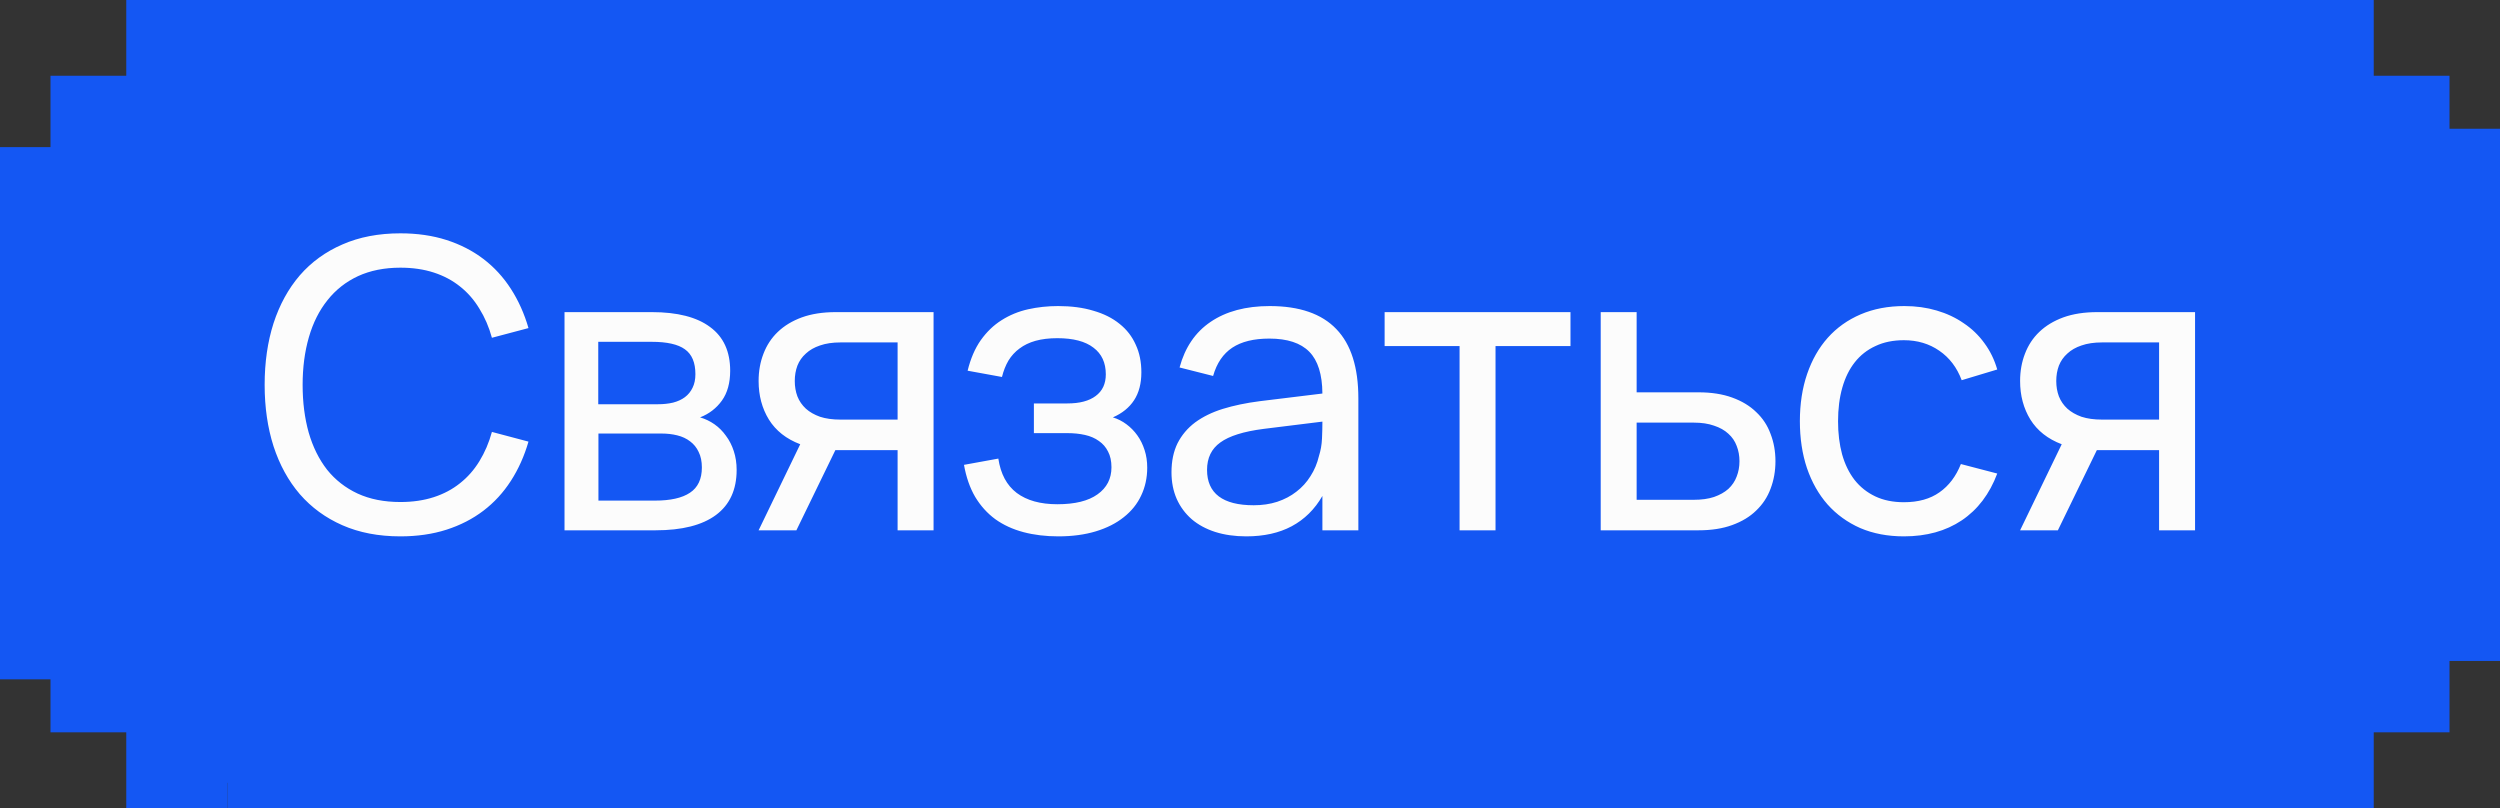
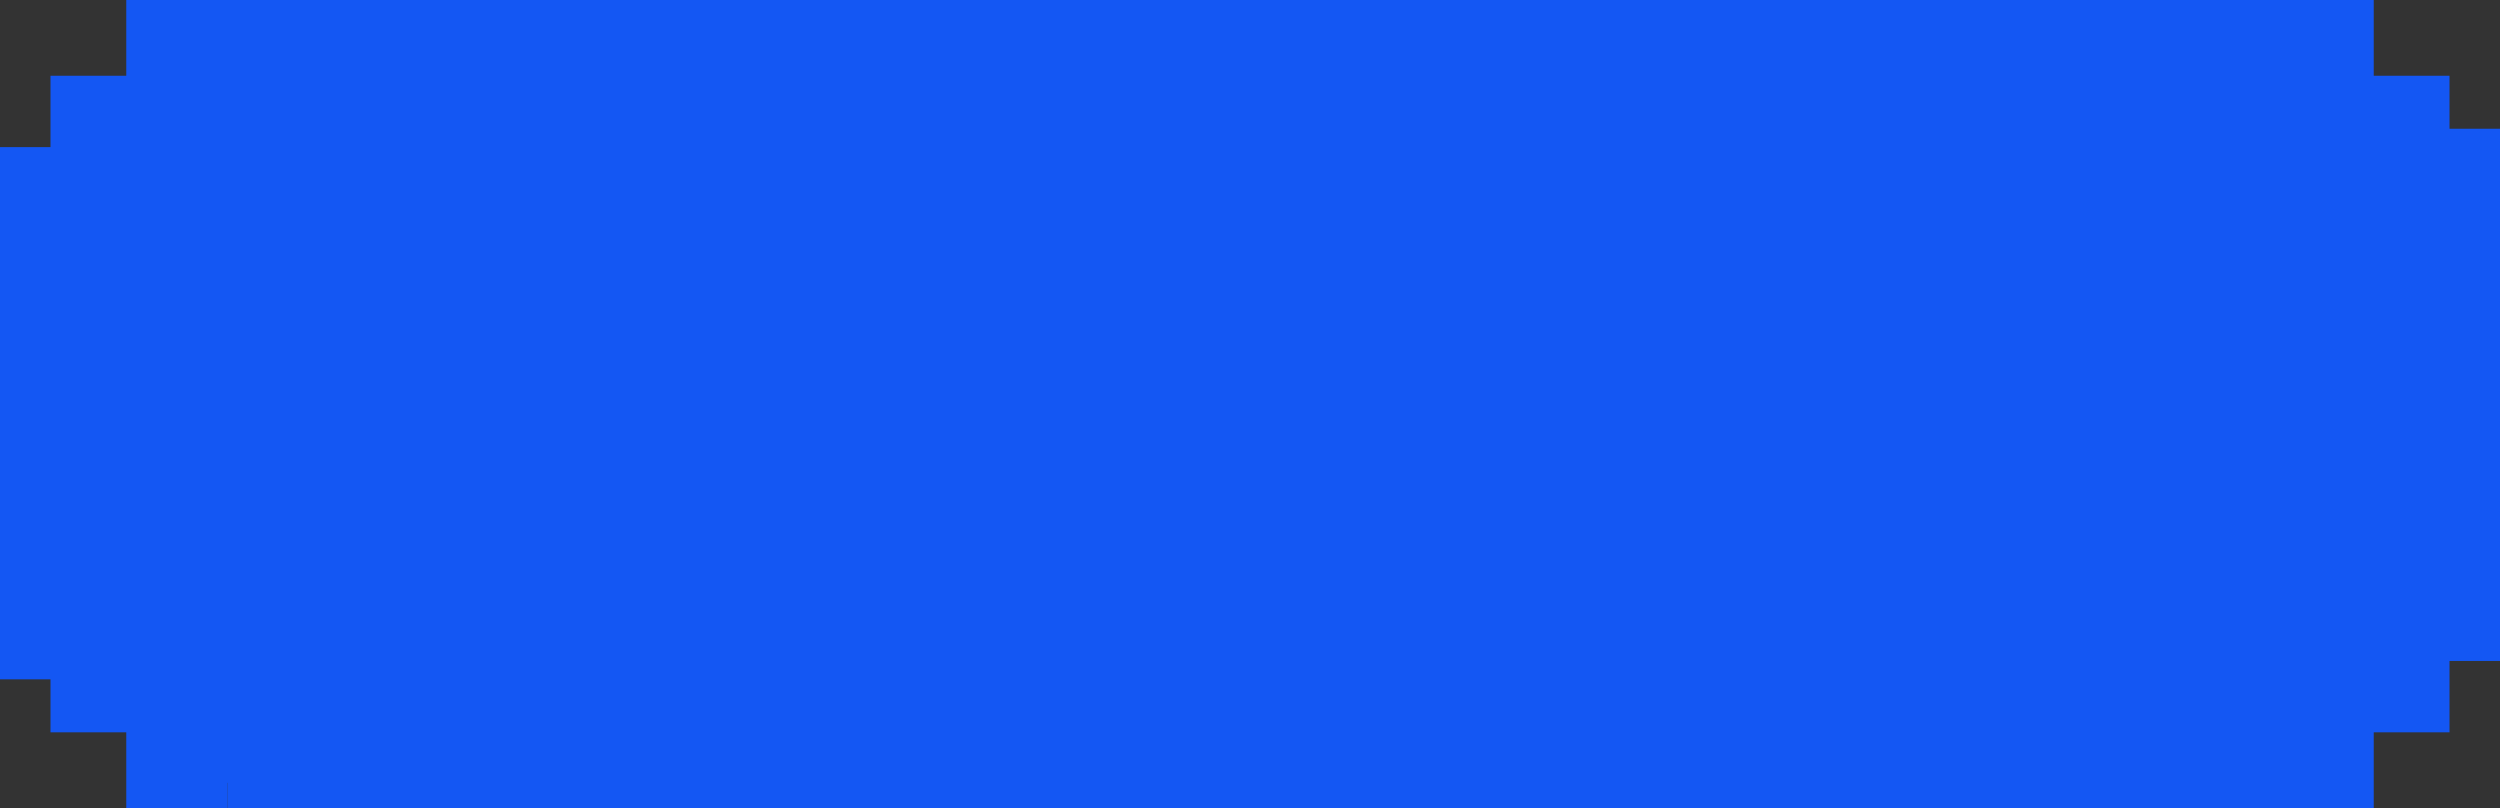
<svg xmlns="http://www.w3.org/2000/svg" width="99" height="32" viewBox="0 0 99 32" fill="none">
  <rect x="0" y="0" width="99" height="32" fill="#333333" stroke="none" />
  <path d="M6 0H93V4.5H96V6.5H98V25H95.5V28H93V32H9V31H6V28H3V25.5H1V12.5V7H3V4H6V0Z" fill="#1457F3" />
  <path d="M9 1L6 1L6 4L3 4L3 6.826H1L1 25.902H3L3 28H6L6 31H9M90 31H93V28H96V25.174H98V6.098H96V4H93V1H90" stroke="#1457F3" stroke-width="2" />
-   <path d="M15.856 21.24C14.992 21.24 14.227 21.093 13.56 20.8C12.893 20.507 12.331 20.096 11.872 19.568C11.419 19.04 11.072 18.408 10.832 17.672C10.597 16.936 10.48 16.125 10.48 15.24C10.48 14.349 10.597 13.536 10.832 12.8C11.072 12.064 11.419 11.432 11.872 10.904C12.331 10.376 12.893 9.968 13.56 9.68C14.227 9.387 14.992 9.24 15.856 9.24C16.523 9.24 17.131 9.328 17.68 9.504C18.229 9.68 18.717 9.931 19.144 10.256C19.571 10.581 19.933 10.976 20.232 11.44C20.531 11.904 20.763 12.421 20.928 12.992L19.48 13.376C19.363 12.949 19.197 12.565 18.984 12.224C18.776 11.877 18.52 11.584 18.216 11.344C17.917 11.104 17.571 10.92 17.176 10.792C16.781 10.664 16.341 10.6 15.856 10.6C15.221 10.6 14.661 10.712 14.176 10.936C13.696 11.16 13.293 11.477 12.968 11.888C12.643 12.293 12.397 12.781 12.232 13.352C12.067 13.923 11.984 14.552 11.984 15.24C11.984 15.928 12.064 16.557 12.224 17.128C12.389 17.699 12.632 18.189 12.952 18.6C13.277 19.005 13.68 19.32 14.16 19.544C14.645 19.768 15.211 19.88 15.856 19.88C16.341 19.88 16.781 19.816 17.176 19.688C17.571 19.56 17.917 19.376 18.216 19.136C18.52 18.896 18.776 18.605 18.984 18.264C19.197 17.917 19.363 17.531 19.48 17.104L20.928 17.488C20.763 18.059 20.531 18.576 20.232 19.04C19.933 19.504 19.571 19.899 19.144 20.224C18.717 20.549 18.229 20.8 17.68 20.976C17.131 21.152 16.523 21.24 15.856 21.24ZM25.962 21H22.355V12.36H25.811C26.824 12.36 27.595 12.557 28.122 12.952C28.651 13.341 28.915 13.917 28.915 14.68C28.915 15.165 28.805 15.56 28.587 15.864C28.368 16.168 28.08 16.389 27.723 16.528C27.925 16.587 28.114 16.677 28.291 16.8C28.466 16.923 28.619 17.075 28.747 17.256C28.88 17.432 28.984 17.635 29.058 17.864C29.133 18.093 29.171 18.341 29.171 18.608C29.171 19.392 28.898 19.987 28.355 20.392C27.811 20.797 27.013 21 25.962 21ZM25.811 13.536H23.691V16.008H26.05C26.269 16.008 26.469 15.987 26.651 15.944C26.837 15.896 26.994 15.824 27.122 15.728C27.256 15.627 27.357 15.501 27.427 15.352C27.501 15.203 27.538 15.024 27.538 14.816C27.538 14.357 27.4 14.029 27.122 13.832C26.851 13.635 26.413 13.536 25.811 13.536ZM25.939 19.824C26.552 19.824 27.013 19.72 27.323 19.512C27.637 19.304 27.794 18.971 27.794 18.512C27.794 18.272 27.752 18.067 27.666 17.896C27.587 17.725 27.474 17.587 27.331 17.48C27.186 17.368 27.016 17.288 26.819 17.24C26.627 17.192 26.419 17.168 26.195 17.168H23.698V19.824H25.939ZM30.041 21L31.689 17.592C31.139 17.384 30.726 17.059 30.449 16.616C30.177 16.173 30.041 15.664 30.041 15.088C30.041 14.699 30.105 14.339 30.233 14.008C30.361 13.672 30.55 13.384 30.801 13.144C31.057 12.899 31.374 12.707 31.753 12.568C32.137 12.429 32.585 12.36 33.097 12.36H36.969V21H35.545V17.824H33.081L31.537 21H30.041ZM33.281 13.56C32.971 13.56 32.702 13.6 32.473 13.68C32.249 13.755 32.062 13.861 31.913 14C31.763 14.133 31.651 14.293 31.577 14.48C31.507 14.667 31.473 14.869 31.473 15.088C31.473 15.307 31.507 15.509 31.577 15.696C31.651 15.883 31.763 16.045 31.913 16.184C32.062 16.317 32.249 16.424 32.473 16.504C32.702 16.579 32.971 16.616 33.281 16.616H35.545V13.56H33.281ZM41.91 21.24C41.409 21.24 40.948 21.184 40.526 21.072C40.105 20.96 39.734 20.789 39.414 20.56C39.094 20.325 38.828 20.029 38.614 19.672C38.406 19.315 38.26 18.893 38.174 18.408L39.534 18.16C39.625 18.768 39.868 19.221 40.262 19.52C40.662 19.819 41.198 19.968 41.87 19.968C42.569 19.968 43.1 19.837 43.462 19.576C43.83 19.315 44.014 18.957 44.014 18.504C44.014 18.259 43.969 18.051 43.878 17.88C43.793 17.709 43.673 17.571 43.518 17.464C43.364 17.352 43.18 17.272 42.966 17.224C42.753 17.176 42.521 17.152 42.27 17.152H40.942V15.976H42.27C42.756 15.976 43.129 15.877 43.39 15.68C43.657 15.483 43.79 15.197 43.79 14.824C43.79 14.365 43.628 14.013 43.302 13.768C42.977 13.517 42.5 13.392 41.87 13.392C41.545 13.392 41.257 13.427 41.006 13.496C40.761 13.565 40.55 13.667 40.374 13.8C40.198 13.928 40.052 14.088 39.934 14.28C39.822 14.472 39.737 14.688 39.678 14.928L38.318 14.68C38.436 14.2 38.609 13.797 38.838 13.472C39.073 13.141 39.348 12.877 39.662 12.68C39.982 12.477 40.332 12.333 40.71 12.248C41.089 12.163 41.486 12.12 41.902 12.12C42.425 12.12 42.889 12.181 43.294 12.304C43.705 12.421 44.052 12.595 44.334 12.824C44.617 13.048 44.83 13.323 44.974 13.648C45.124 13.968 45.198 14.333 45.198 14.744C45.198 15.187 45.102 15.555 44.91 15.848C44.718 16.141 44.438 16.368 44.07 16.528C44.262 16.587 44.441 16.677 44.606 16.8C44.772 16.923 44.916 17.069 45.038 17.24C45.161 17.411 45.257 17.605 45.326 17.824C45.396 18.037 45.43 18.269 45.43 18.52C45.43 18.92 45.35 19.288 45.19 19.624C45.036 19.955 44.806 20.24 44.502 20.48C44.204 20.72 43.836 20.907 43.398 21.04C42.961 21.173 42.465 21.24 41.91 21.24ZM50.279 12.12C51.458 12.12 52.338 12.424 52.919 13.032C53.501 13.635 53.791 14.549 53.791 15.776V21H52.367V19.64C52.063 20.168 51.658 20.568 51.151 20.84C50.65 21.107 50.05 21.24 49.351 21.24C48.898 21.24 48.487 21.181 48.119 21.064C47.757 20.947 47.447 20.779 47.191 20.56C46.935 20.336 46.738 20.069 46.599 19.76C46.461 19.445 46.391 19.093 46.391 18.704C46.391 18.261 46.471 17.877 46.631 17.552C46.797 17.227 47.029 16.952 47.327 16.728C47.631 16.504 47.997 16.325 48.423 16.192C48.855 16.059 49.341 15.957 49.879 15.888L52.367 15.584C52.362 14.827 52.189 14.275 51.847 13.928C51.506 13.581 50.978 13.408 50.263 13.408C49.65 13.408 49.162 13.528 48.799 13.768C48.437 14.008 48.183 14.381 48.039 14.888L46.711 14.552C46.925 13.757 47.335 13.155 47.943 12.744C48.557 12.328 49.335 12.12 50.279 12.12ZM50.039 16.984C49.25 17.085 48.679 17.264 48.327 17.52C47.975 17.771 47.799 18.133 47.799 18.608C47.799 19.072 47.954 19.421 48.263 19.656C48.573 19.891 49.034 20.008 49.647 20.008C49.983 20.008 50.293 19.963 50.575 19.872C50.863 19.776 51.117 19.643 51.335 19.472C51.559 19.301 51.746 19.096 51.895 18.856C52.05 18.616 52.162 18.349 52.231 18.056C52.301 17.837 52.341 17.608 52.351 17.368C52.362 17.128 52.367 16.912 52.367 16.72V16.696L50.039 16.984ZM57.799 21V13.704H54.831V12.36H62.191V13.704H59.223V21H57.799ZM67.26 21H63.388V12.36H64.811V15.536H67.26C67.772 15.536 68.217 15.605 68.596 15.744C68.98 15.883 69.297 16.075 69.547 16.32C69.803 16.56 69.993 16.848 70.115 17.184C70.243 17.515 70.308 17.875 70.308 18.264C70.308 18.653 70.243 19.016 70.115 19.352C69.993 19.683 69.803 19.971 69.547 20.216C69.297 20.461 68.98 20.653 68.596 20.792C68.217 20.931 67.772 21 67.26 21ZM67.076 19.792C67.385 19.792 67.651 19.755 67.876 19.68C68.105 19.6 68.294 19.493 68.444 19.36C68.593 19.221 68.702 19.059 68.772 18.872C68.846 18.685 68.883 18.483 68.883 18.264C68.883 18.045 68.846 17.843 68.772 17.656C68.702 17.469 68.593 17.309 68.444 17.176C68.294 17.037 68.105 16.931 67.876 16.856C67.651 16.776 67.385 16.736 67.076 16.736H64.811V19.792H67.076ZM75.395 21.24C74.755 21.24 74.179 21.131 73.667 20.912C73.16 20.688 72.728 20.376 72.371 19.976C72.019 19.576 71.747 19.096 71.555 18.536C71.368 17.976 71.275 17.357 71.275 16.68C71.275 15.992 71.371 15.368 71.563 14.808C71.755 14.248 72.027 13.771 72.379 13.376C72.736 12.976 73.171 12.667 73.683 12.448C74.195 12.229 74.771 12.12 75.411 12.12C75.87 12.12 76.296 12.179 76.691 12.296C77.091 12.413 77.448 12.581 77.763 12.8C78.083 13.013 78.355 13.275 78.579 13.584C78.808 13.893 78.979 14.243 79.091 14.632L77.683 15.056C77.496 14.555 77.2 14.165 76.795 13.888C76.395 13.611 75.928 13.472 75.395 13.472C74.968 13.472 74.592 13.549 74.267 13.704C73.942 13.853 73.67 14.067 73.451 14.344C73.232 14.621 73.067 14.957 72.955 15.352C72.843 15.747 72.787 16.189 72.787 16.68C72.787 17.16 72.84 17.597 72.947 17.992C73.059 18.387 73.224 18.725 73.443 19.008C73.662 19.285 73.934 19.501 74.259 19.656C74.584 19.811 74.963 19.888 75.395 19.888C75.966 19.888 76.435 19.757 76.803 19.496C77.176 19.235 77.459 18.861 77.651 18.376L79.091 18.752C78.787 19.563 78.318 20.181 77.683 20.608C77.054 21.029 76.291 21.24 75.395 21.24ZM79.996 21L81.644 17.592C81.094 17.384 80.681 17.059 80.404 16.616C80.132 16.173 79.996 15.664 79.996 15.088C79.996 14.699 80.06 14.339 80.188 14.008C80.316 13.672 80.505 13.384 80.756 13.144C81.012 12.899 81.329 12.707 81.708 12.568C82.092 12.429 82.54 12.36 83.052 12.36H86.924V21H85.5V17.824H83.036L81.492 21H79.996ZM83.236 13.56C82.926 13.56 82.657 13.6 82.428 13.68C82.204 13.755 82.017 13.861 81.868 14C81.718 14.133 81.606 14.293 81.532 14.48C81.462 14.667 81.428 14.869 81.428 15.088C81.428 15.307 81.462 15.509 81.532 15.696C81.606 15.883 81.718 16.045 81.868 16.184C82.017 16.317 82.204 16.424 82.428 16.504C82.657 16.579 82.926 16.616 83.236 16.616H85.5V13.56H83.236Z" fill="#FCFCFC" />
</svg>